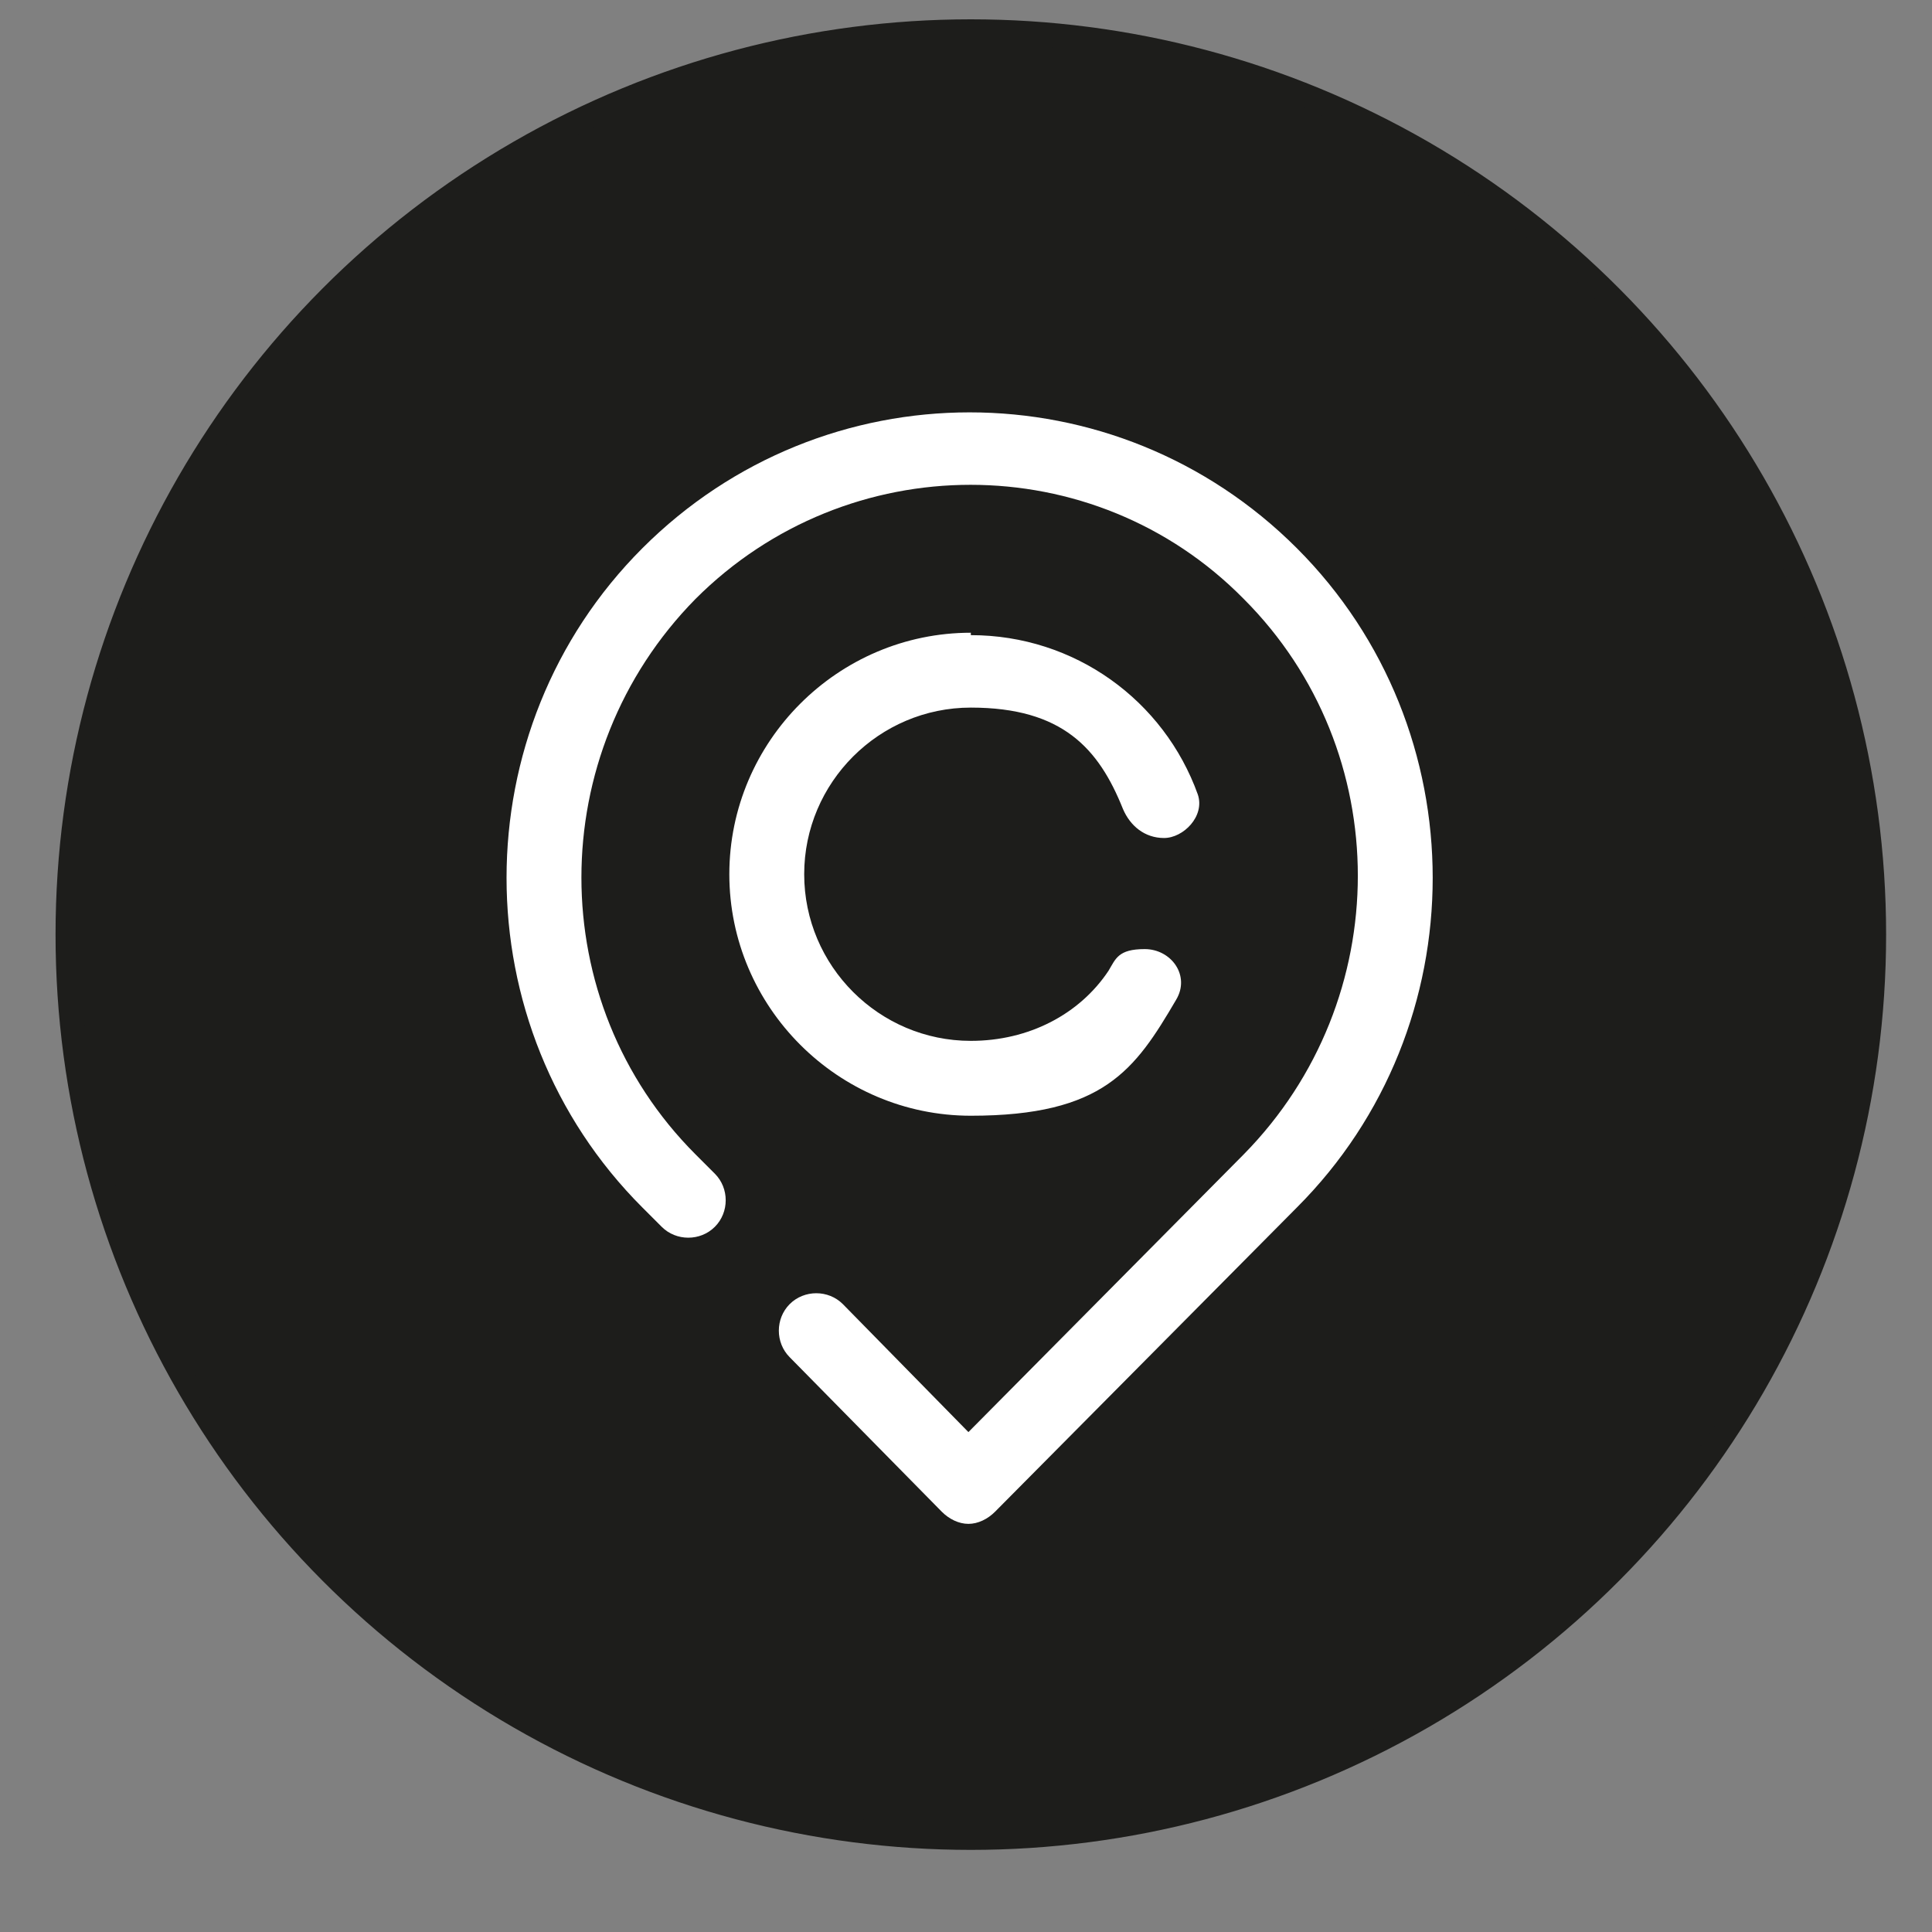
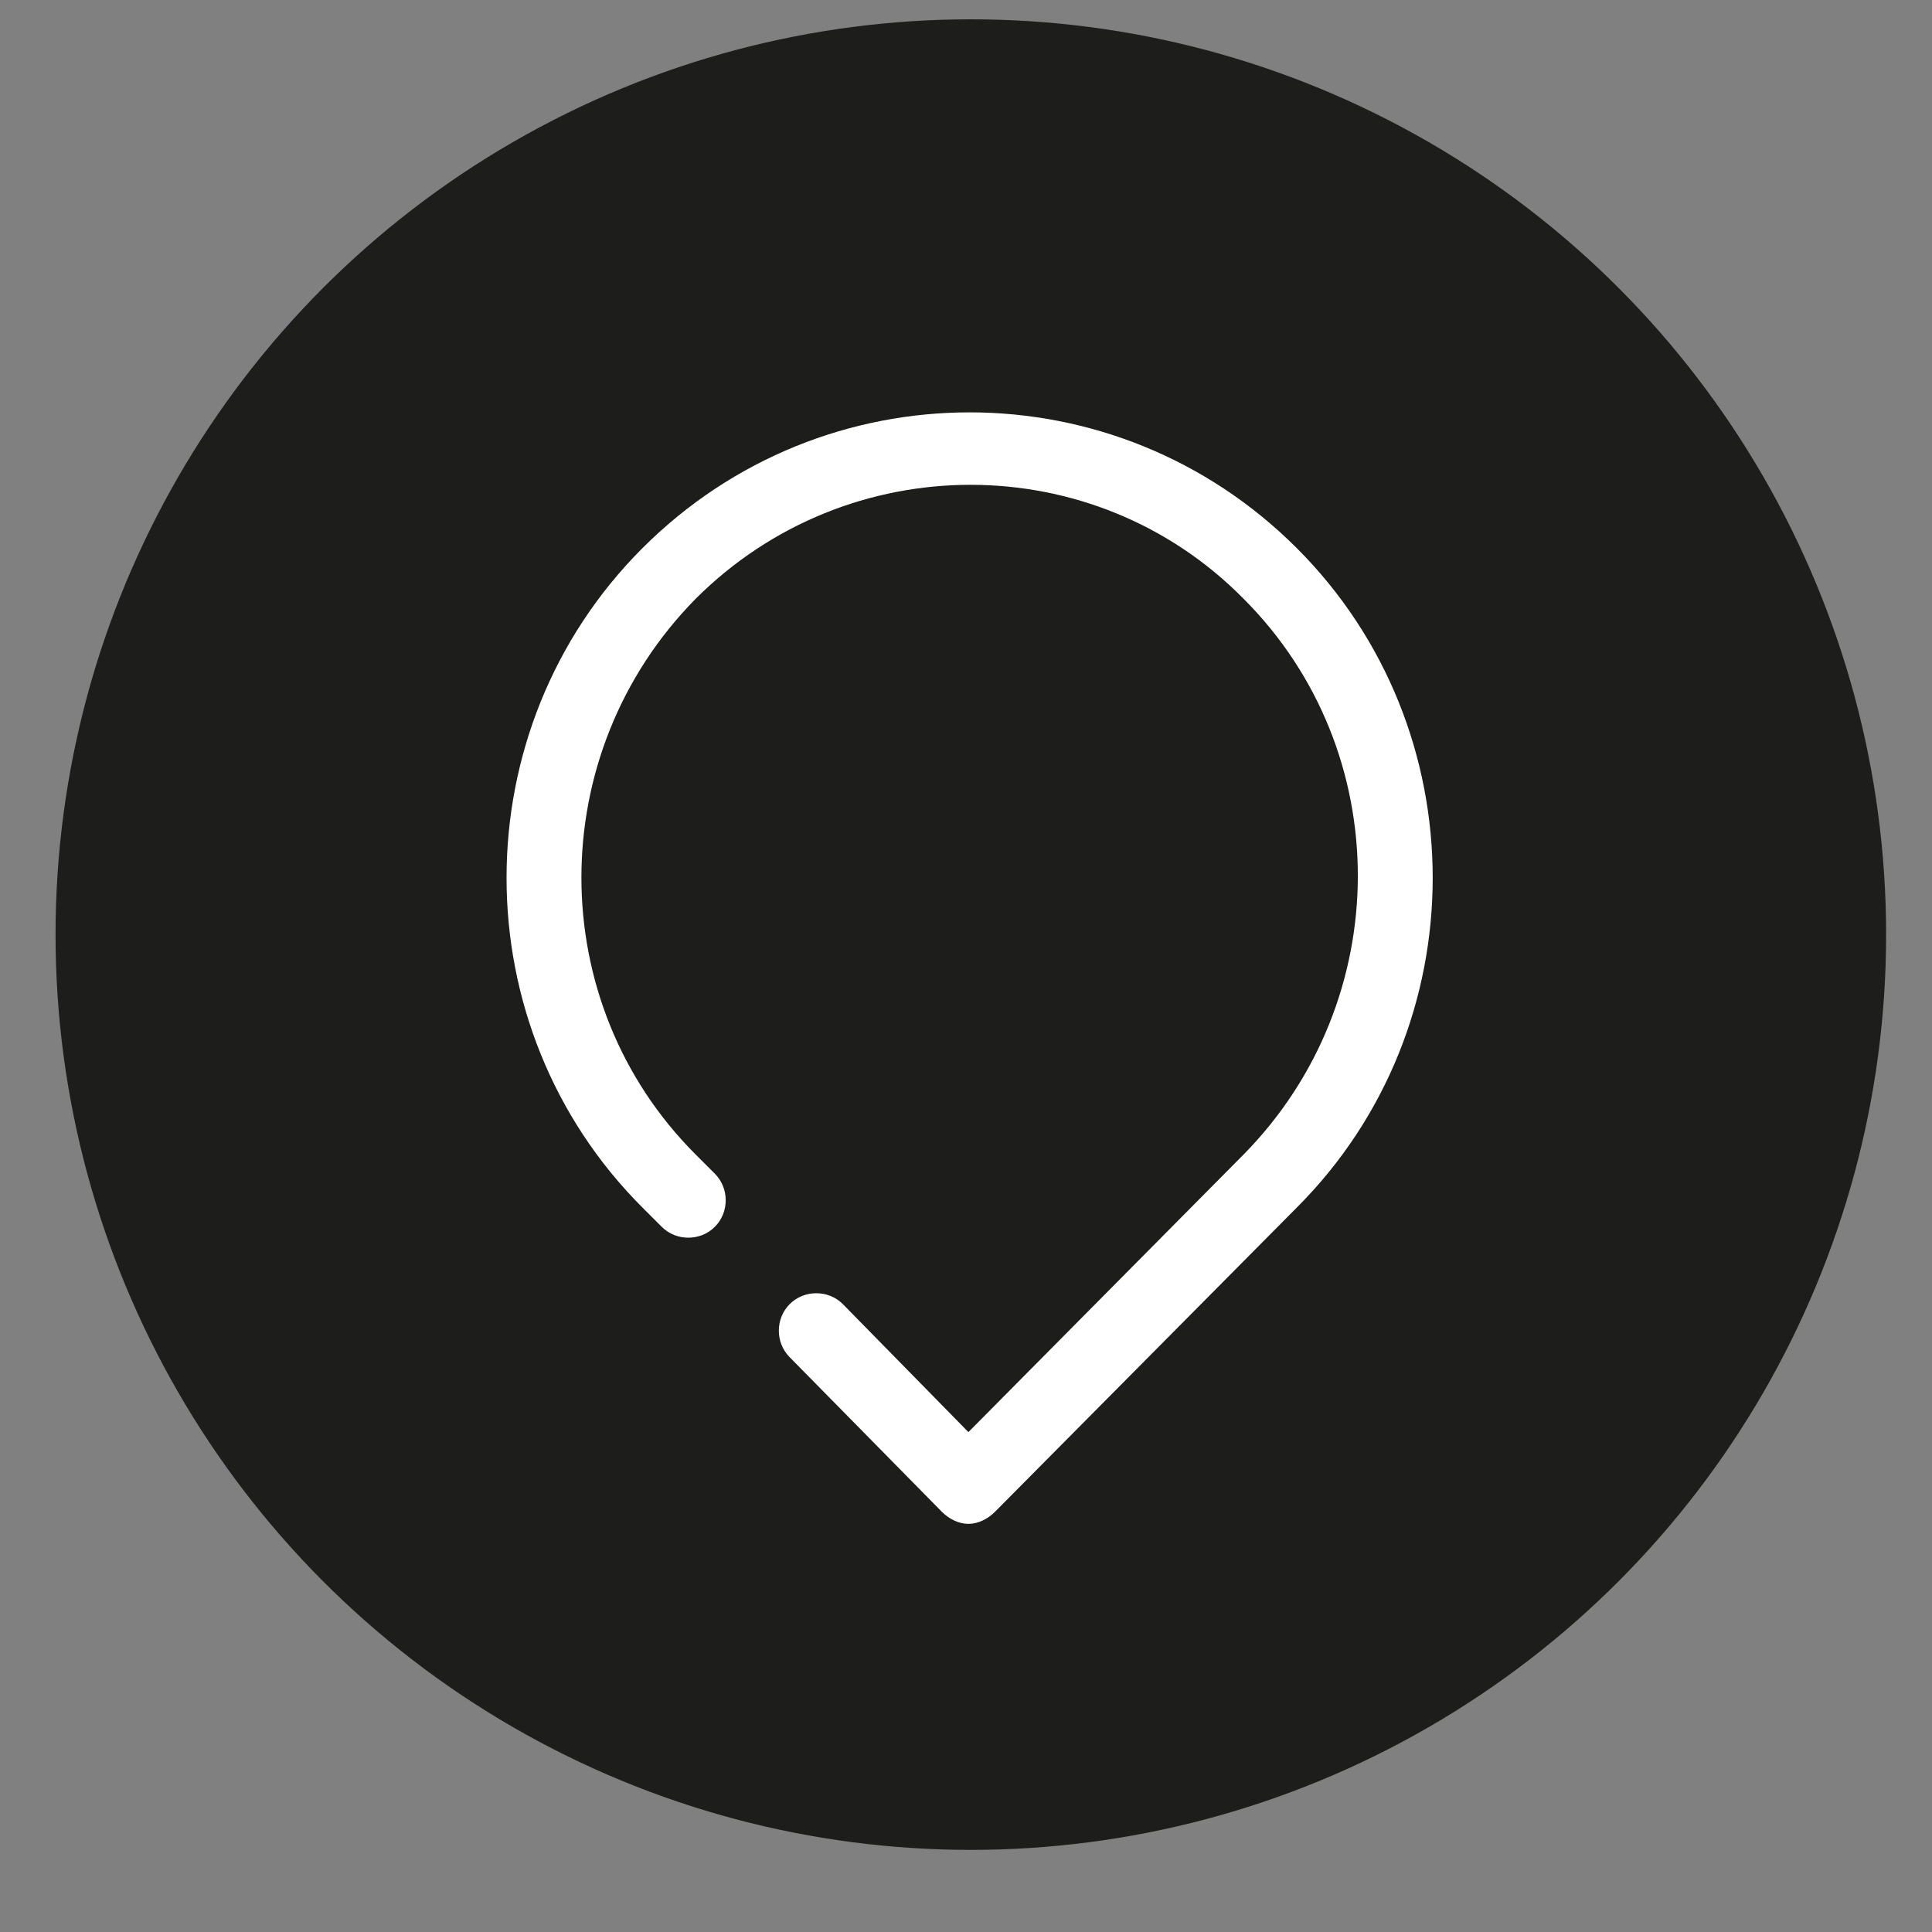
<svg xmlns="http://www.w3.org/2000/svg" id="Calque_1" version="1.1" viewBox="0 0 80 80">
  <rect x="0" y="0" width="80" height="80" fill="#808080" stroke="none" />
  <defs>
    <style>
      .st0 {
        fill: #fff;
      }

      .st1 {
        fill: #1d1d1b;
        stroke: #1d1d1b;
        stroke-miterlimit: 10;
      }
    </style>
  </defs>
  <circle class="st1" cx="40.2" cy="38.7" r="37.4" />
  <g>
    <path class="st0" d="M53.7,22.7c-7.5-7.5-19.6-7.5-27.1,0-7.5,7.5-7.5,19.8,0,27.3l.8.8c.6.6,1.6.6,2.2,0,.6-.6.6-1.6,0-2.2l-.8-.8c-6.3-6.3-6.3-16.6,0-23,6.3-6.3,16.5-6.3,22.7,0,6.3,6.3,6.3,16.6,0,23l-11.4,11.5-5.2-5.3c-.6-.6-1.6-.6-2.2,0-.6.6-.6,1.6,0,2.2l6.3,6.4c.3.3.7.5,1.1.5s.8-.2,1.1-.5l12.5-12.6c7.5-7.5,7.5-19.8,0-27.3Z" />
-     <path class="st0" d="M40.2,26.2c-5.5,0-10,4.5-10,10s4.5,10,10,10,6.8-1.9,8.5-4.8c.6-1-.2-2.1-1.3-2.1s-1.2.4-1.5.9c-1.2,1.8-3.3,2.9-5.7,2.9-3.8,0-6.9-3.1-6.9-6.9s3.1-6.9,6.9-6.9,5.3,1.7,6.3,4.2c.3.7.9,1.2,1.7,1.2s1.7-.9,1.4-1.8c-1.4-3.9-5.1-6.6-9.4-6.6Z" />
  </g>
</svg>